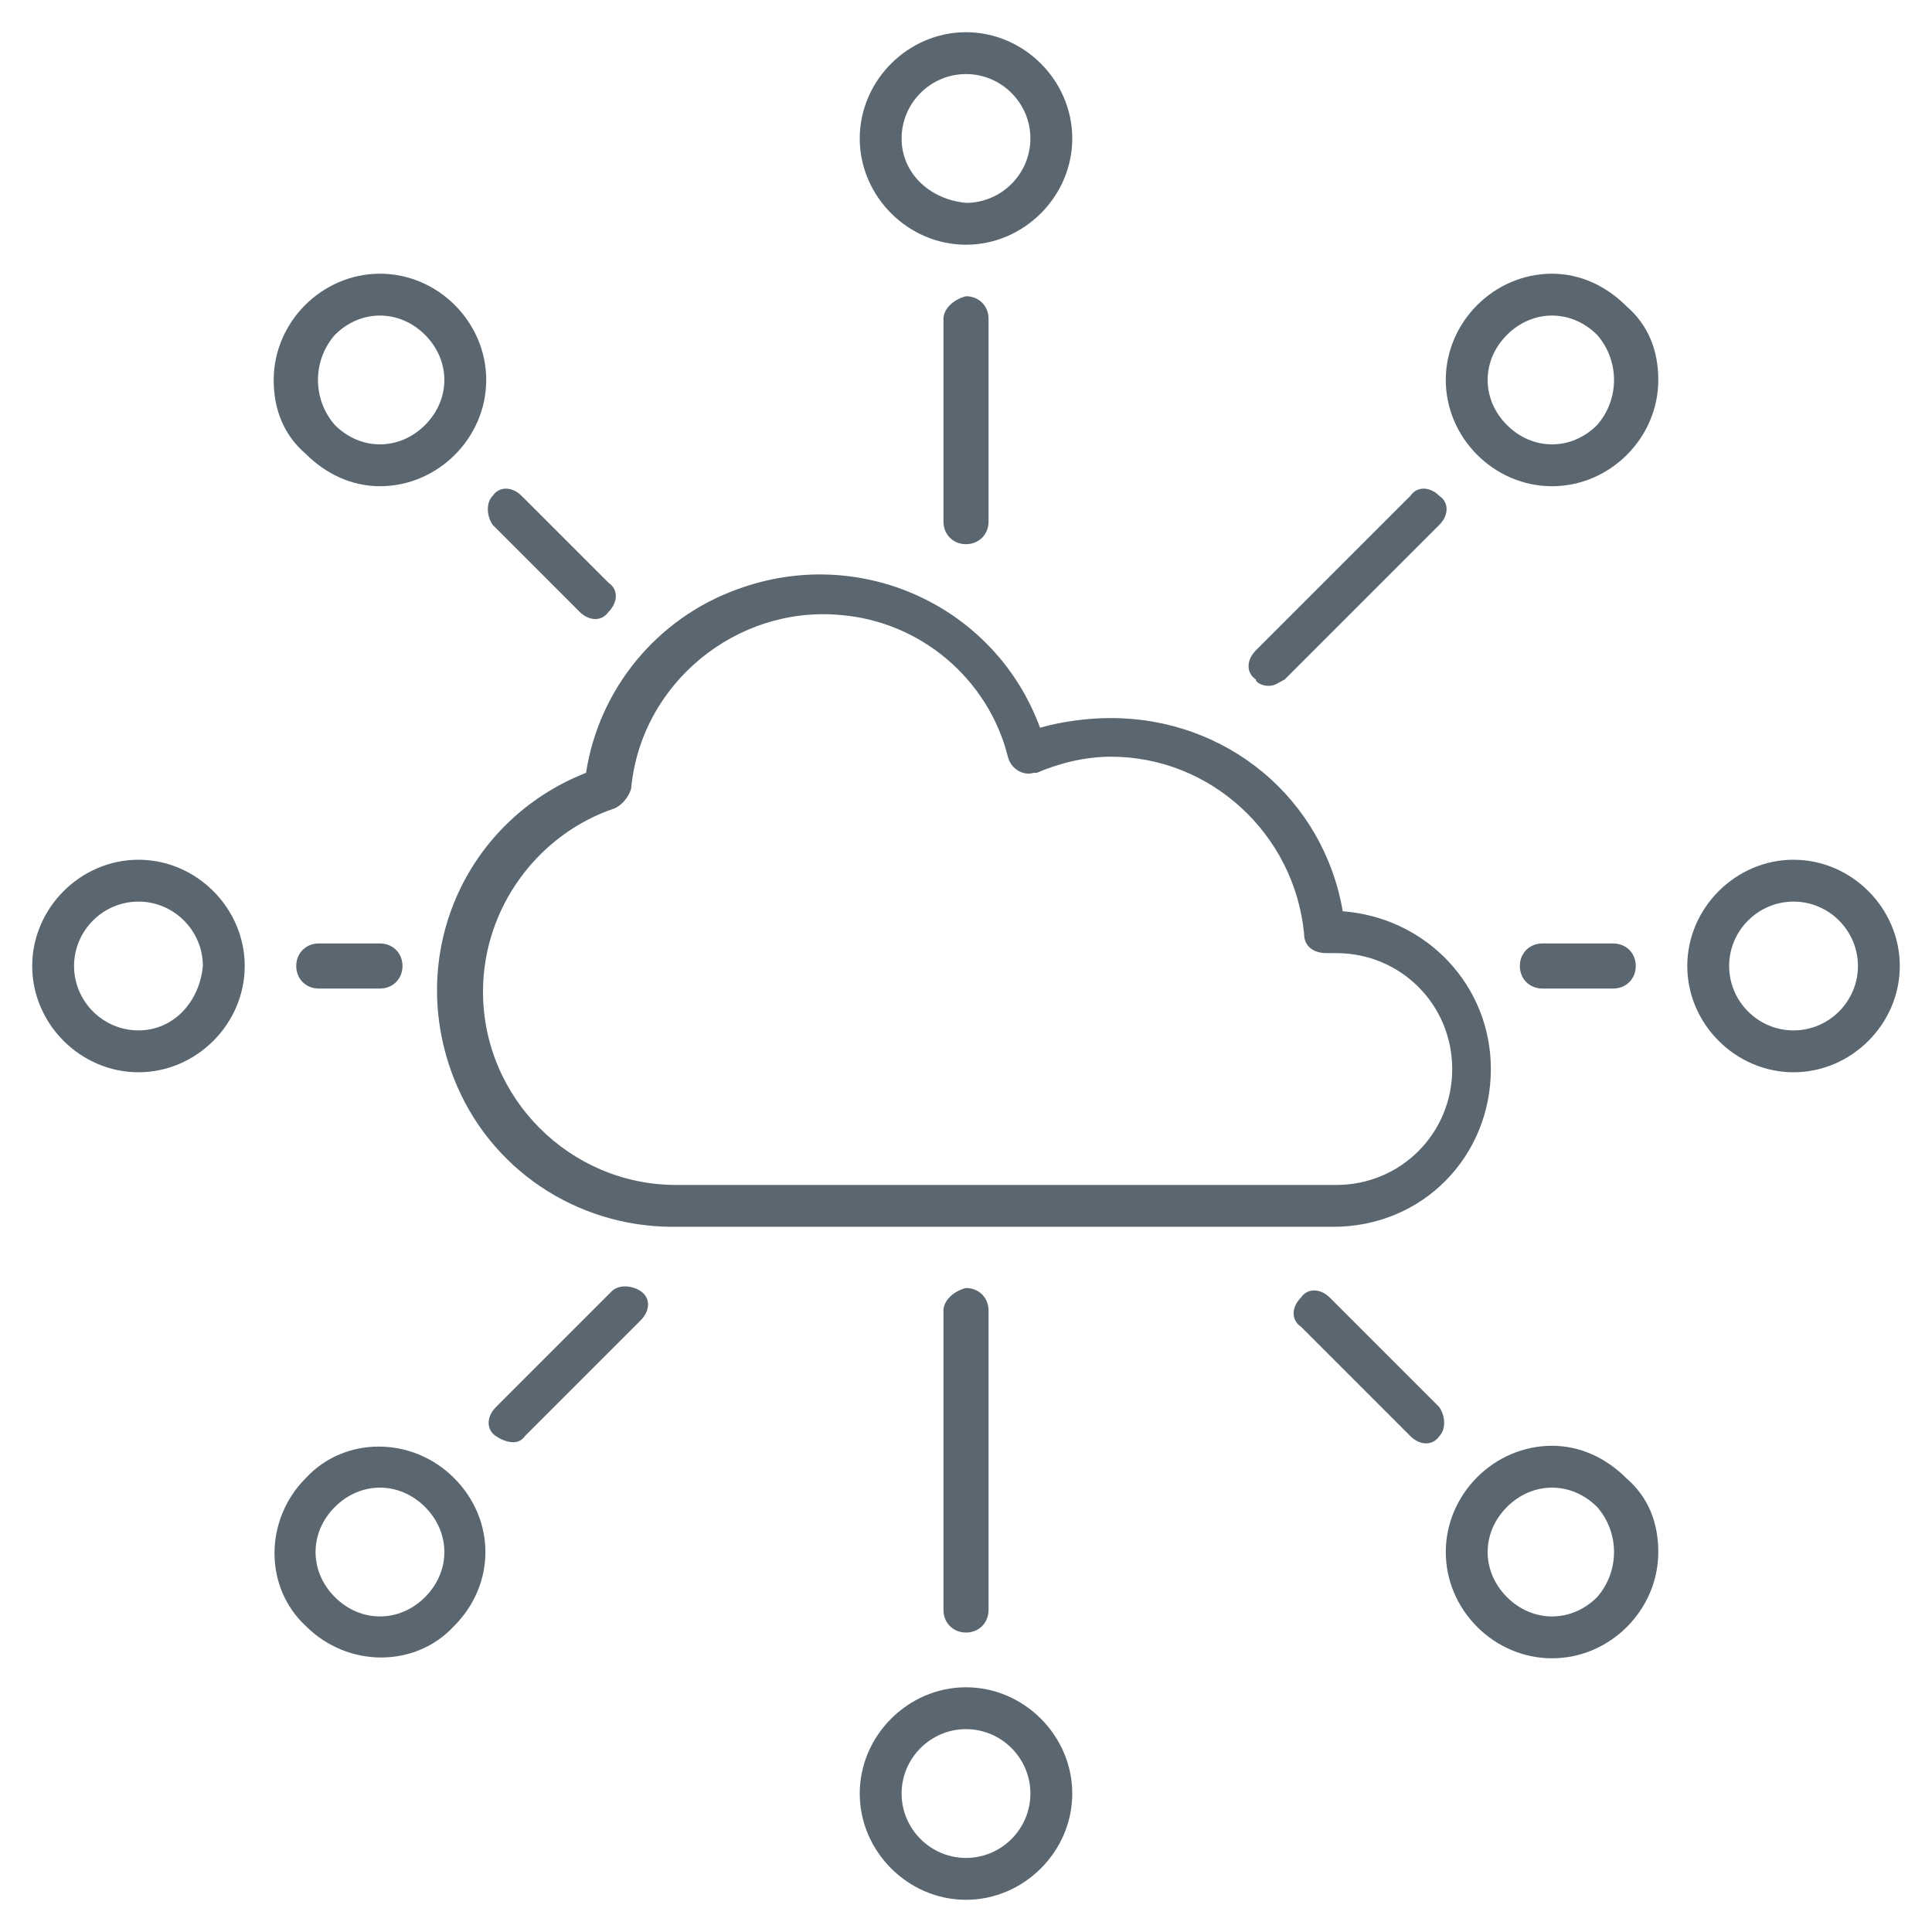
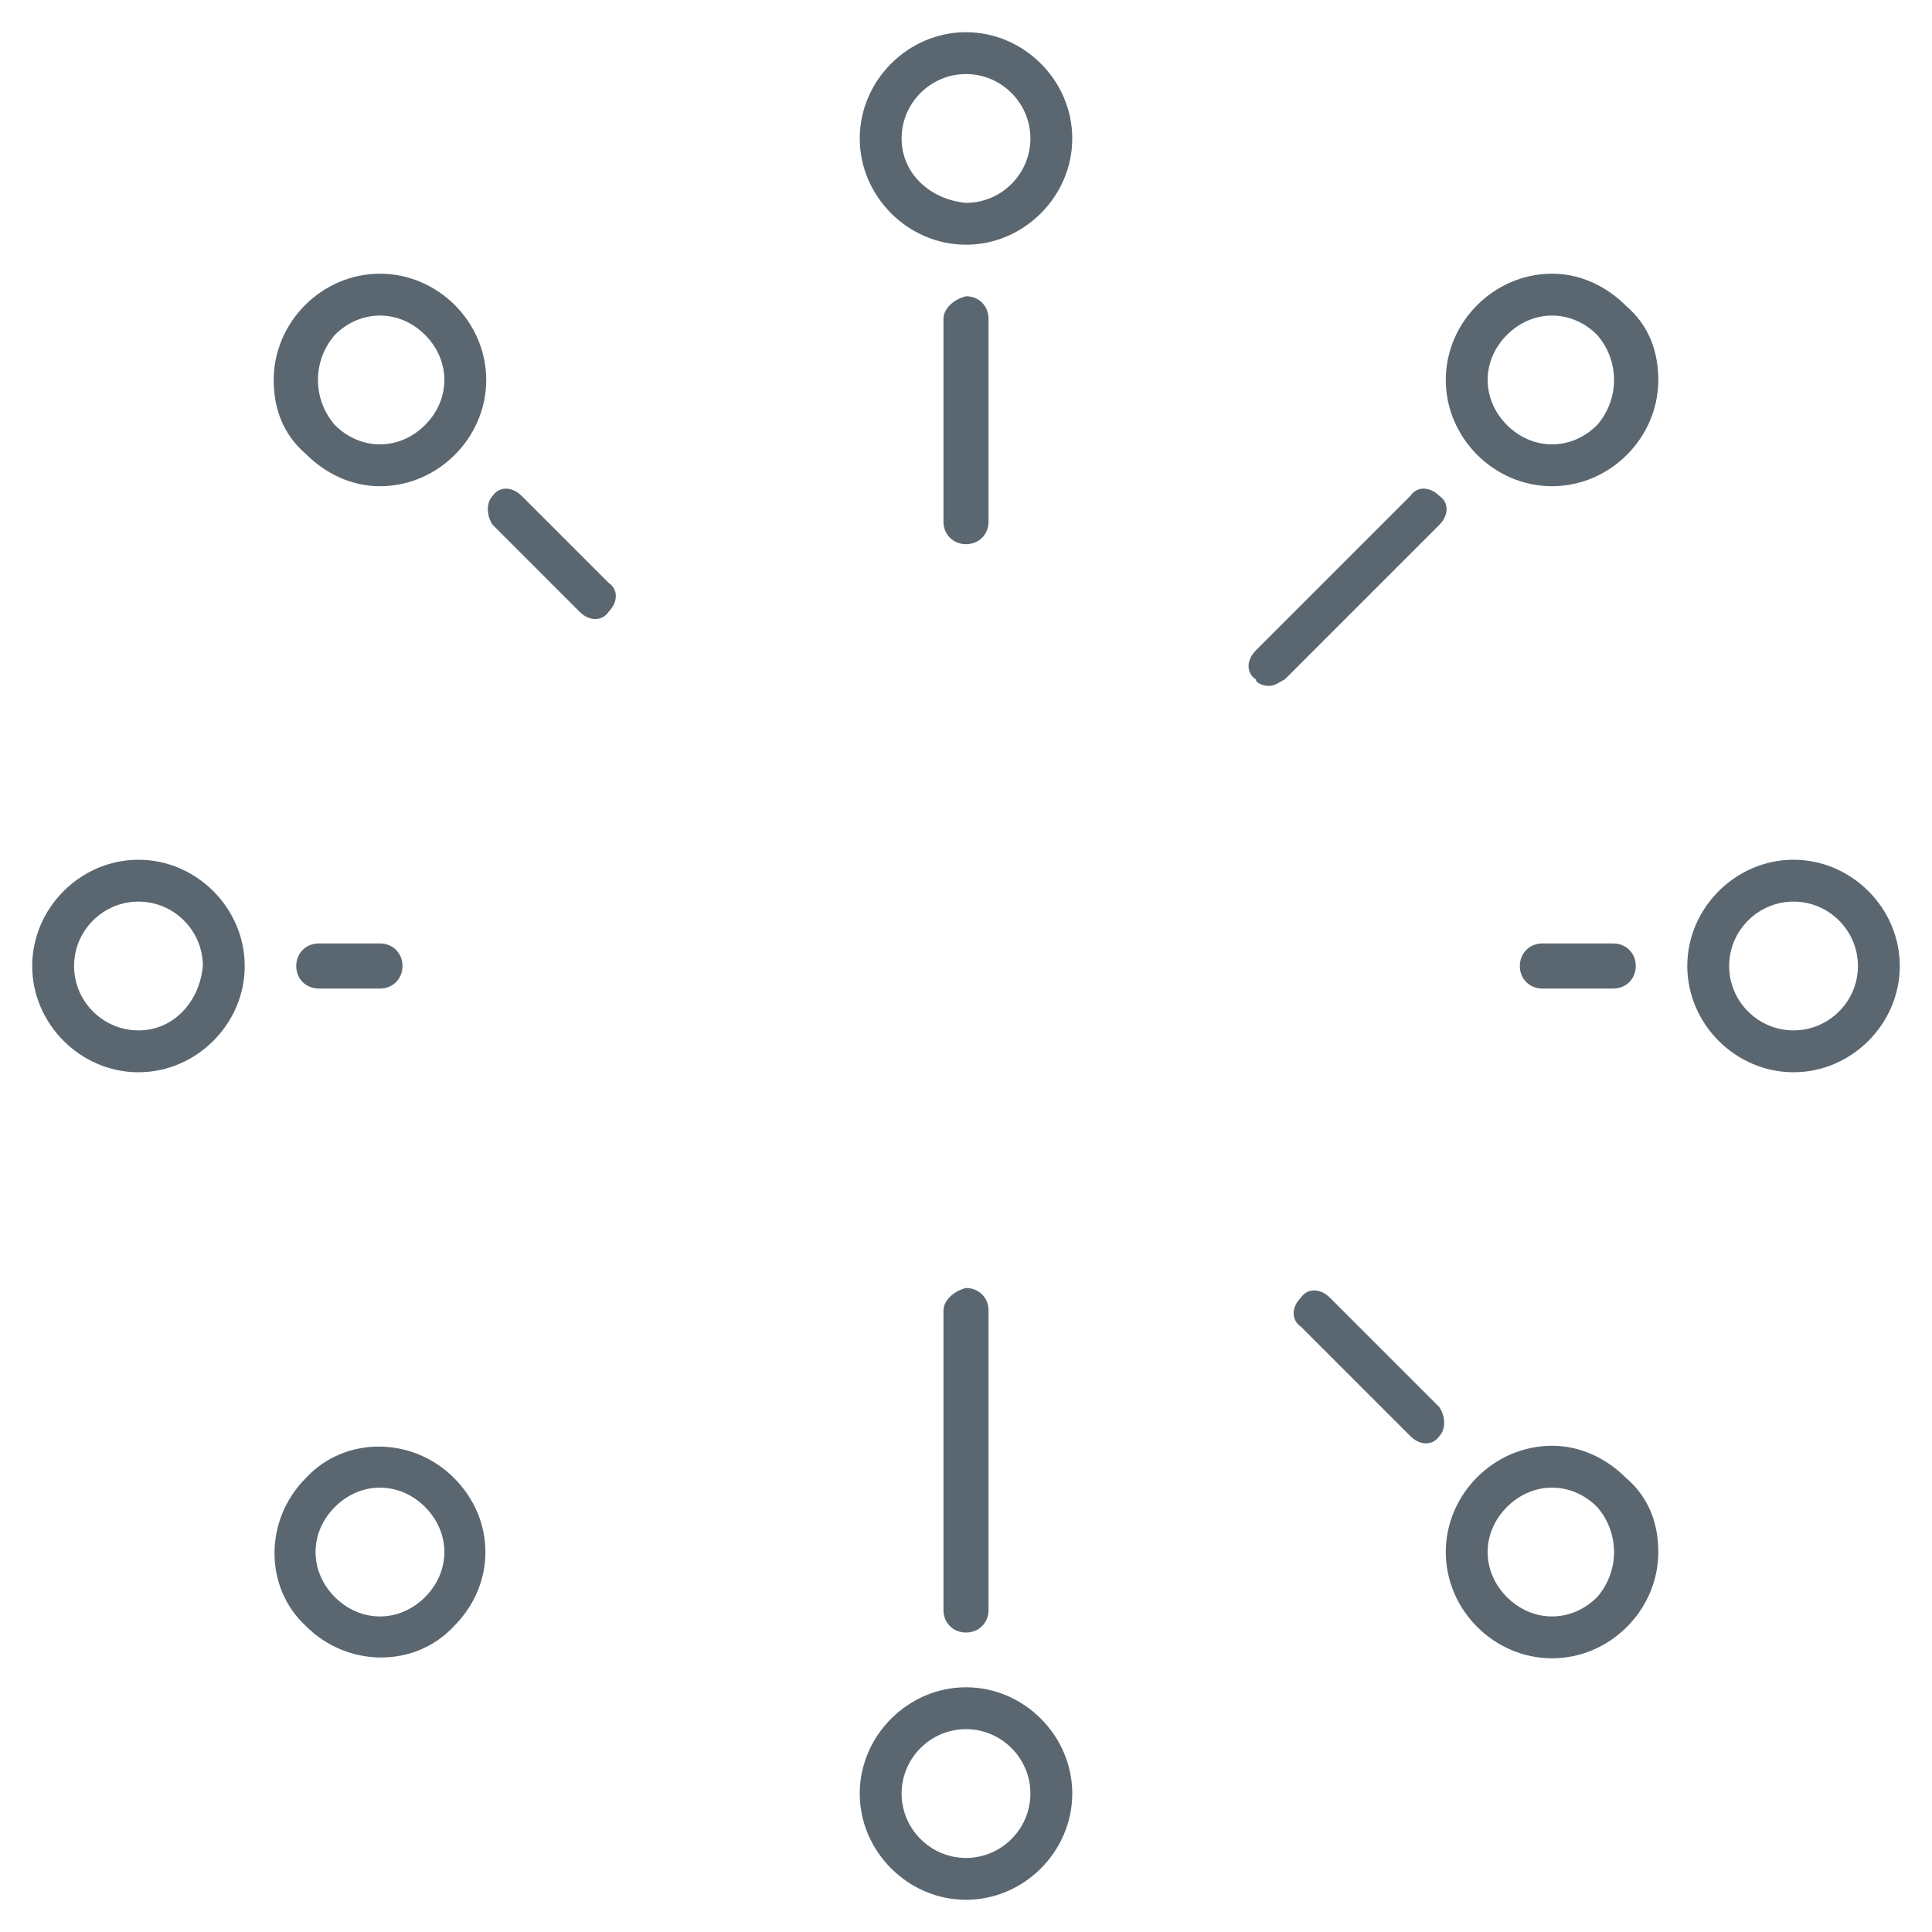
<svg xmlns="http://www.w3.org/2000/svg" version="1.1" id="Livello_1" x="0px" y="0px" viewBox="0 0 60 60" style="enable-background:new 0 0 60 60;" xml:space="preserve">
  <style type="text/css">
	.st0{fill:#5B6770;}
</style>
  <g>
-     <path class="st0" d="M46.3,33.2c0-2.6-2-4.7-4.6-4.9c-0.6-3.5-3.6-6-7.2-6c-0.7,0-1.5,0.1-2.2,0.3c-1.4-3.8-5.6-5.7-9.4-4.3   c-2.5,0.9-4.3,3.1-4.7,5.7c-3.8,1.5-5.6,5.7-4.1,9.5c1.1,2.8,3.8,4.6,6.8,4.6h20.5C44.2,38.1,46.3,35.9,46.3,33.2z M15,30.8   c0-2.6,1.7-4.9,4.1-5.7c0.2-0.1,0.4-0.3,0.5-0.6c0.3-3.3,3.3-5.7,6.5-5.4c2.5,0.2,4.6,2,5.2,4.4c0.1,0.4,0.5,0.6,0.8,0.5   c0,0,0.1,0,0.1,0c0.7-0.3,1.5-0.5,2.3-0.5c3.1,0,5.7,2.4,6,5.5c0,0.4,0.3,0.6,0.7,0.6c0.1,0,0.2,0,0.3,0c2,0,3.6,1.6,3.6,3.6   s-1.6,3.6-3.6,3.6c0,0,0,0,0,0H21C17.7,36.8,15,34.1,15,30.8z" />
    <path class="st0" d="M30,52.4c-1.8,0-3.3,1.5-3.3,3.3S28.2,59,30,59s3.3-1.5,3.3-3.3C33.3,53.9,31.8,52.4,30,52.4z M30,57.7   c-1.1,0-2-0.9-2-2s0.9-2,2-2s2,0.9,2,2C32,56.8,31.1,57.7,30,57.7z" />
    <path class="st0" d="M29.3,40.7v9.3c0,0.4,0.3,0.7,0.7,0.7c0.4,0,0.7-0.3,0.7-0.7v-9.3c0-0.4-0.3-0.7-0.7-0.7   C29.6,40.1,29.3,40.4,29.3,40.7z" />
    <path class="st0" d="M30,7.6c1.8,0,3.3-1.5,3.3-3.3C33.3,2.5,31.8,1,30,1c-1.8,0-3.3,1.5-3.3,3.3C26.7,6.1,28.2,7.6,30,7.6z    M28,4.3c0-1.1,0.9-2,2-2c1.1,0,2,0.9,2,2c0,1.1-0.9,2-2,2C28.9,6.2,28,5.4,28,4.3C28,4.3,28,4.3,28,4.3z" />
    <path class="st0" d="M29.3,9.9v6.3c0,0.4,0.3,0.7,0.7,0.7c0.4,0,0.7-0.3,0.7-0.7V9.9c0-0.4-0.3-0.7-0.7-0.7   C29.6,9.3,29.3,9.6,29.3,9.9z" />
    <path class="st0" d="M4.3,26.7C2.5,26.7,1,28.2,1,30c0,1.8,1.5,3.3,3.3,3.3c1.8,0,3.3-1.5,3.3-3.3C7.6,28.2,6.1,26.7,4.3,26.7z    M4.3,32c-1.1,0-2-0.9-2-2s0.9-2,2-2c1.1,0,2,0.9,2,2C6.2,31.1,5.4,32,4.3,32z" />
    <path class="st0" d="M9.9,29.3c-0.4,0-0.7,0.3-0.7,0.7s0.3,0.7,0.7,0.7c0,0,0,0,0,0h1.9c0.4,0,0.7-0.3,0.7-0.7   c0-0.4-0.3-0.7-0.7-0.7H9.9z" />
    <path class="st0" d="M55.7,26.7c-1.8,0-3.3,1.5-3.3,3.3c0,1.8,1.5,3.3,3.3,3.3S59,31.8,59,30c0,0,0,0,0,0   C59,28.2,57.5,26.7,55.7,26.7z M57.7,30c0,1.1-0.9,2-2,2c-1.1,0-2-0.9-2-2s0.9-2,2-2C56.8,28,57.7,28.9,57.7,30   C57.7,30,57.7,30,57.7,30z" />
    <path class="st0" d="M50.1,30.7c0.4,0,0.7-0.3,0.7-0.7c0-0.4-0.3-0.7-0.7-0.7h-2.2c-0.4,0-0.7,0.3-0.7,0.7c0,0.4,0.3,0.7,0.7,0.7   H50.1z" />
    <path class="st0" d="M11.8,15.1c1.8,0,3.3-1.5,3.3-3.3c0-1.8-1.5-3.3-3.3-3.3c-1.8,0-3.3,1.5-3.3,3.3c0,0.9,0.3,1.7,1,2.3   C10.1,14.7,10.9,15.1,11.8,15.1z M10.4,10.4C10.4,10.4,10.4,10.4,10.4,10.4c0.8-0.8,2-0.8,2.8,0c0.8,0.8,0.8,2,0,2.8s-2,0.8-2.8,0   C9.7,12.4,9.7,11.2,10.4,10.4z" />
    <path class="st0" d="M15.3,16.3L18,19c0.3,0.3,0.7,0.3,0.9,0c0.3-0.3,0.3-0.7,0-0.9c0,0,0,0,0,0l-2.7-2.7c-0.3-0.3-0.7-0.3-0.9,0   C15.1,15.6,15.1,16,15.3,16.3C15.3,16.3,15.3,16.3,15.3,16.3z" />
    <path class="st0" d="M48.2,44.9c-1.8,0-3.3,1.5-3.3,3.3c0,1.8,1.5,3.3,3.3,3.3c1.8,0,3.3-1.5,3.3-3.3c0-0.9-0.3-1.7-1-2.3   C49.9,45.3,49.1,44.9,48.2,44.9z M49.6,49.6L49.6,49.6c-0.8,0.8-2,0.8-2.8,0c-0.8-0.8-0.8-2,0-2.8c0.8-0.8,2-0.8,2.8,0c0,0,0,0,0,0   C50.3,47.6,50.3,48.8,49.6,49.6z" />
    <path class="st0" d="M44.7,43.7l-3.4-3.4c-0.3-0.3-0.7-0.3-0.9,0c-0.3,0.3-0.3,0.7,0,0.9l3.4,3.4c0.3,0.3,0.7,0.3,0.9,0   C44.9,44.4,44.9,44,44.7,43.7C44.7,43.7,44.7,43.7,44.7,43.7z" />
    <path class="st0" d="M14.1,45.9c-1.3-1.3-3.4-1.3-4.6,0c-1.3,1.3-1.3,3.4,0,4.6c1.3,1.3,3.4,1.3,4.6,0   C15.4,49.2,15.4,47.2,14.1,45.9C14.1,45.9,14.1,45.9,14.1,45.9z M13.2,49.6c-0.8,0.8-2,0.8-2.8,0c-0.8-0.8-0.8-2,0-2.8   c0.8-0.8,2-0.8,2.8,0C14,47.6,14,48.8,13.2,49.6z" />
-     <path class="st0" d="M19,40.1l-3.6,3.6c-0.3,0.3-0.3,0.7,0,0.9s0.7,0.3,0.9,0c0,0,0,0,0,0l3.6-3.6c0.3-0.3,0.3-0.7,0-0.9   C19.6,39.9,19.2,39.9,19,40.1z" />
-     <path class="st0" d="M48.2,8.5c-1.8,0-3.3,1.5-3.3,3.3s1.5,3.3,3.3,3.3c1.8,0,3.3-1.5,3.3-3.3c0-0.9-0.3-1.7-1-2.3   C49.9,8.9,49.1,8.5,48.2,8.5z M49.6,13.2C49.6,13.2,49.6,13.2,49.6,13.2c-0.8,0.8-2,0.8-2.8,0s-0.8-2,0-2.8c0.8-0.8,2-0.8,2.8,0   c0,0,0,0,0,0C50.3,11.2,50.3,12.4,49.6,13.2z" />
+     <path class="st0" d="M48.2,8.5c-1.8,0-3.3,1.5-3.3,3.3s1.5,3.3,3.3,3.3c1.8,0,3.3-1.5,3.3-3.3c0-0.9-0.3-1.7-1-2.3   C49.9,8.9,49.1,8.5,48.2,8.5M49.6,13.2C49.6,13.2,49.6,13.2,49.6,13.2c-0.8,0.8-2,0.8-2.8,0s-0.8-2,0-2.8c0.8-0.8,2-0.8,2.8,0   c0,0,0,0,0,0C50.3,11.2,50.3,12.4,49.6,13.2z" />
    <path class="st0" d="M39.4,21.3c0.2,0,0.3-0.1,0.5-0.2l4.8-4.8c0.3-0.3,0.3-0.7,0-0.9c-0.3-0.3-0.7-0.3-0.9,0c0,0,0,0,0,0l-4.8,4.8   c-0.3,0.3-0.3,0.7,0,0.9C39,21.2,39.2,21.3,39.4,21.3z" />
  </g>
</svg>